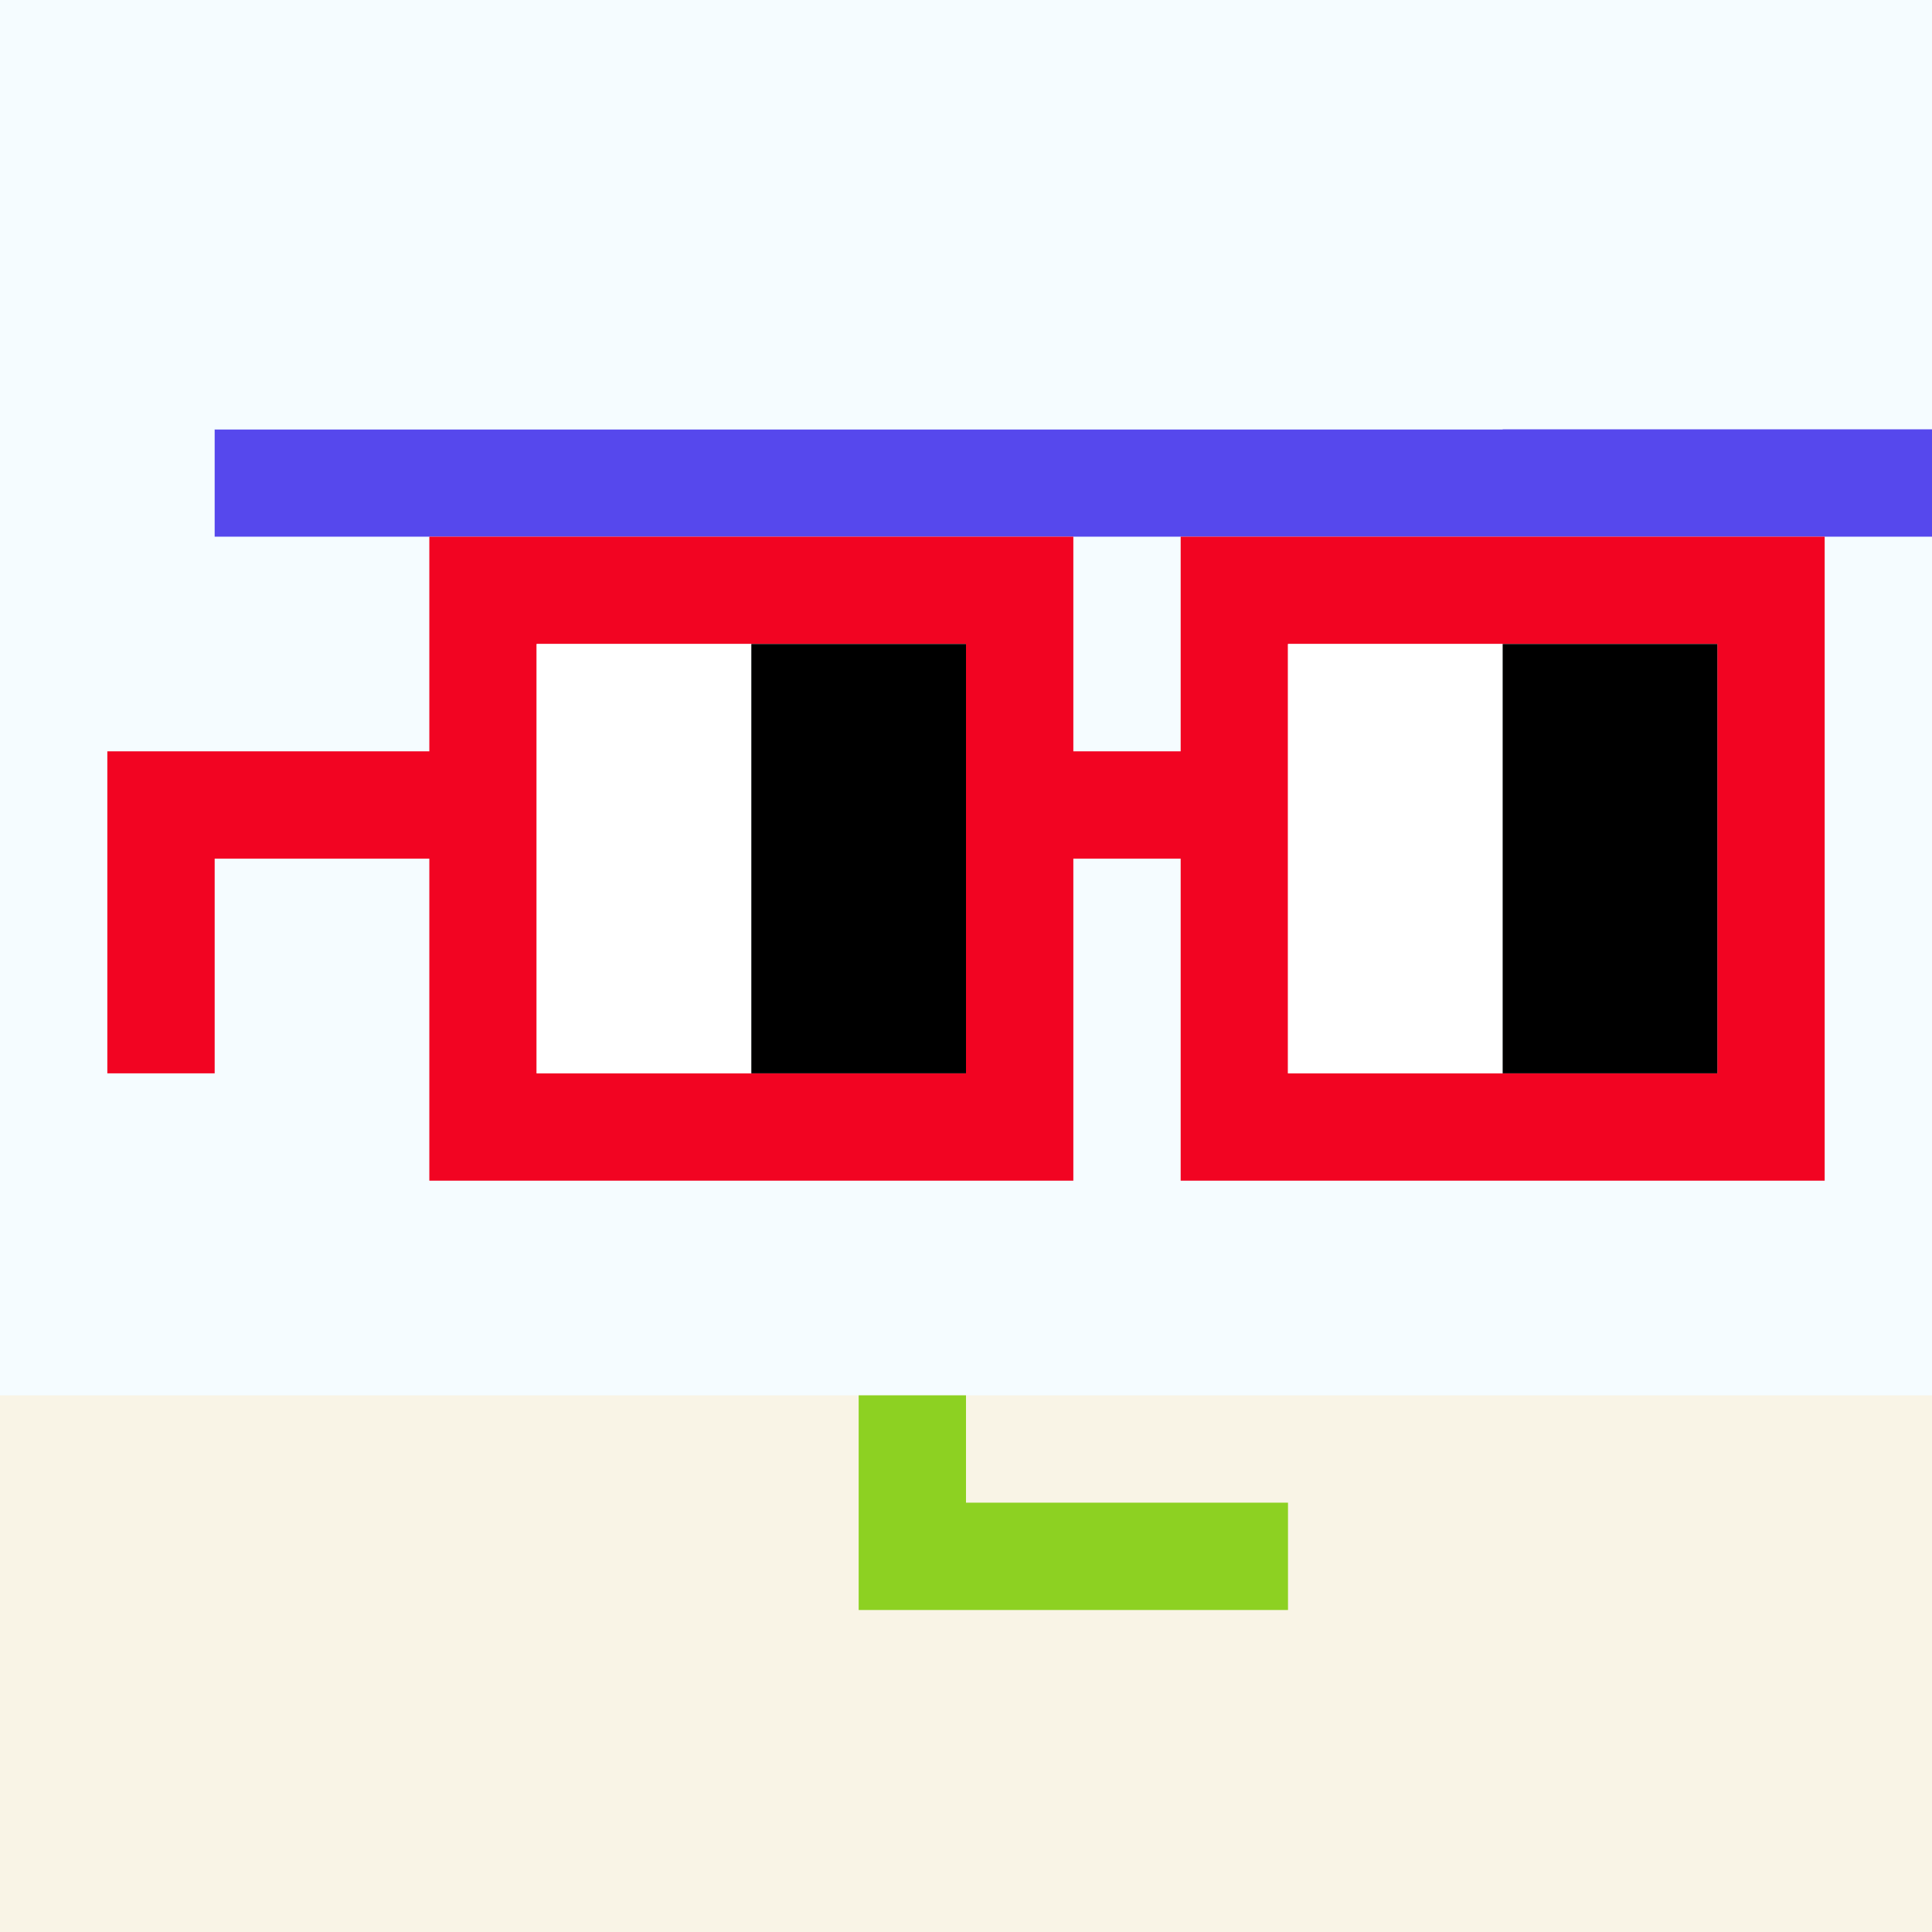
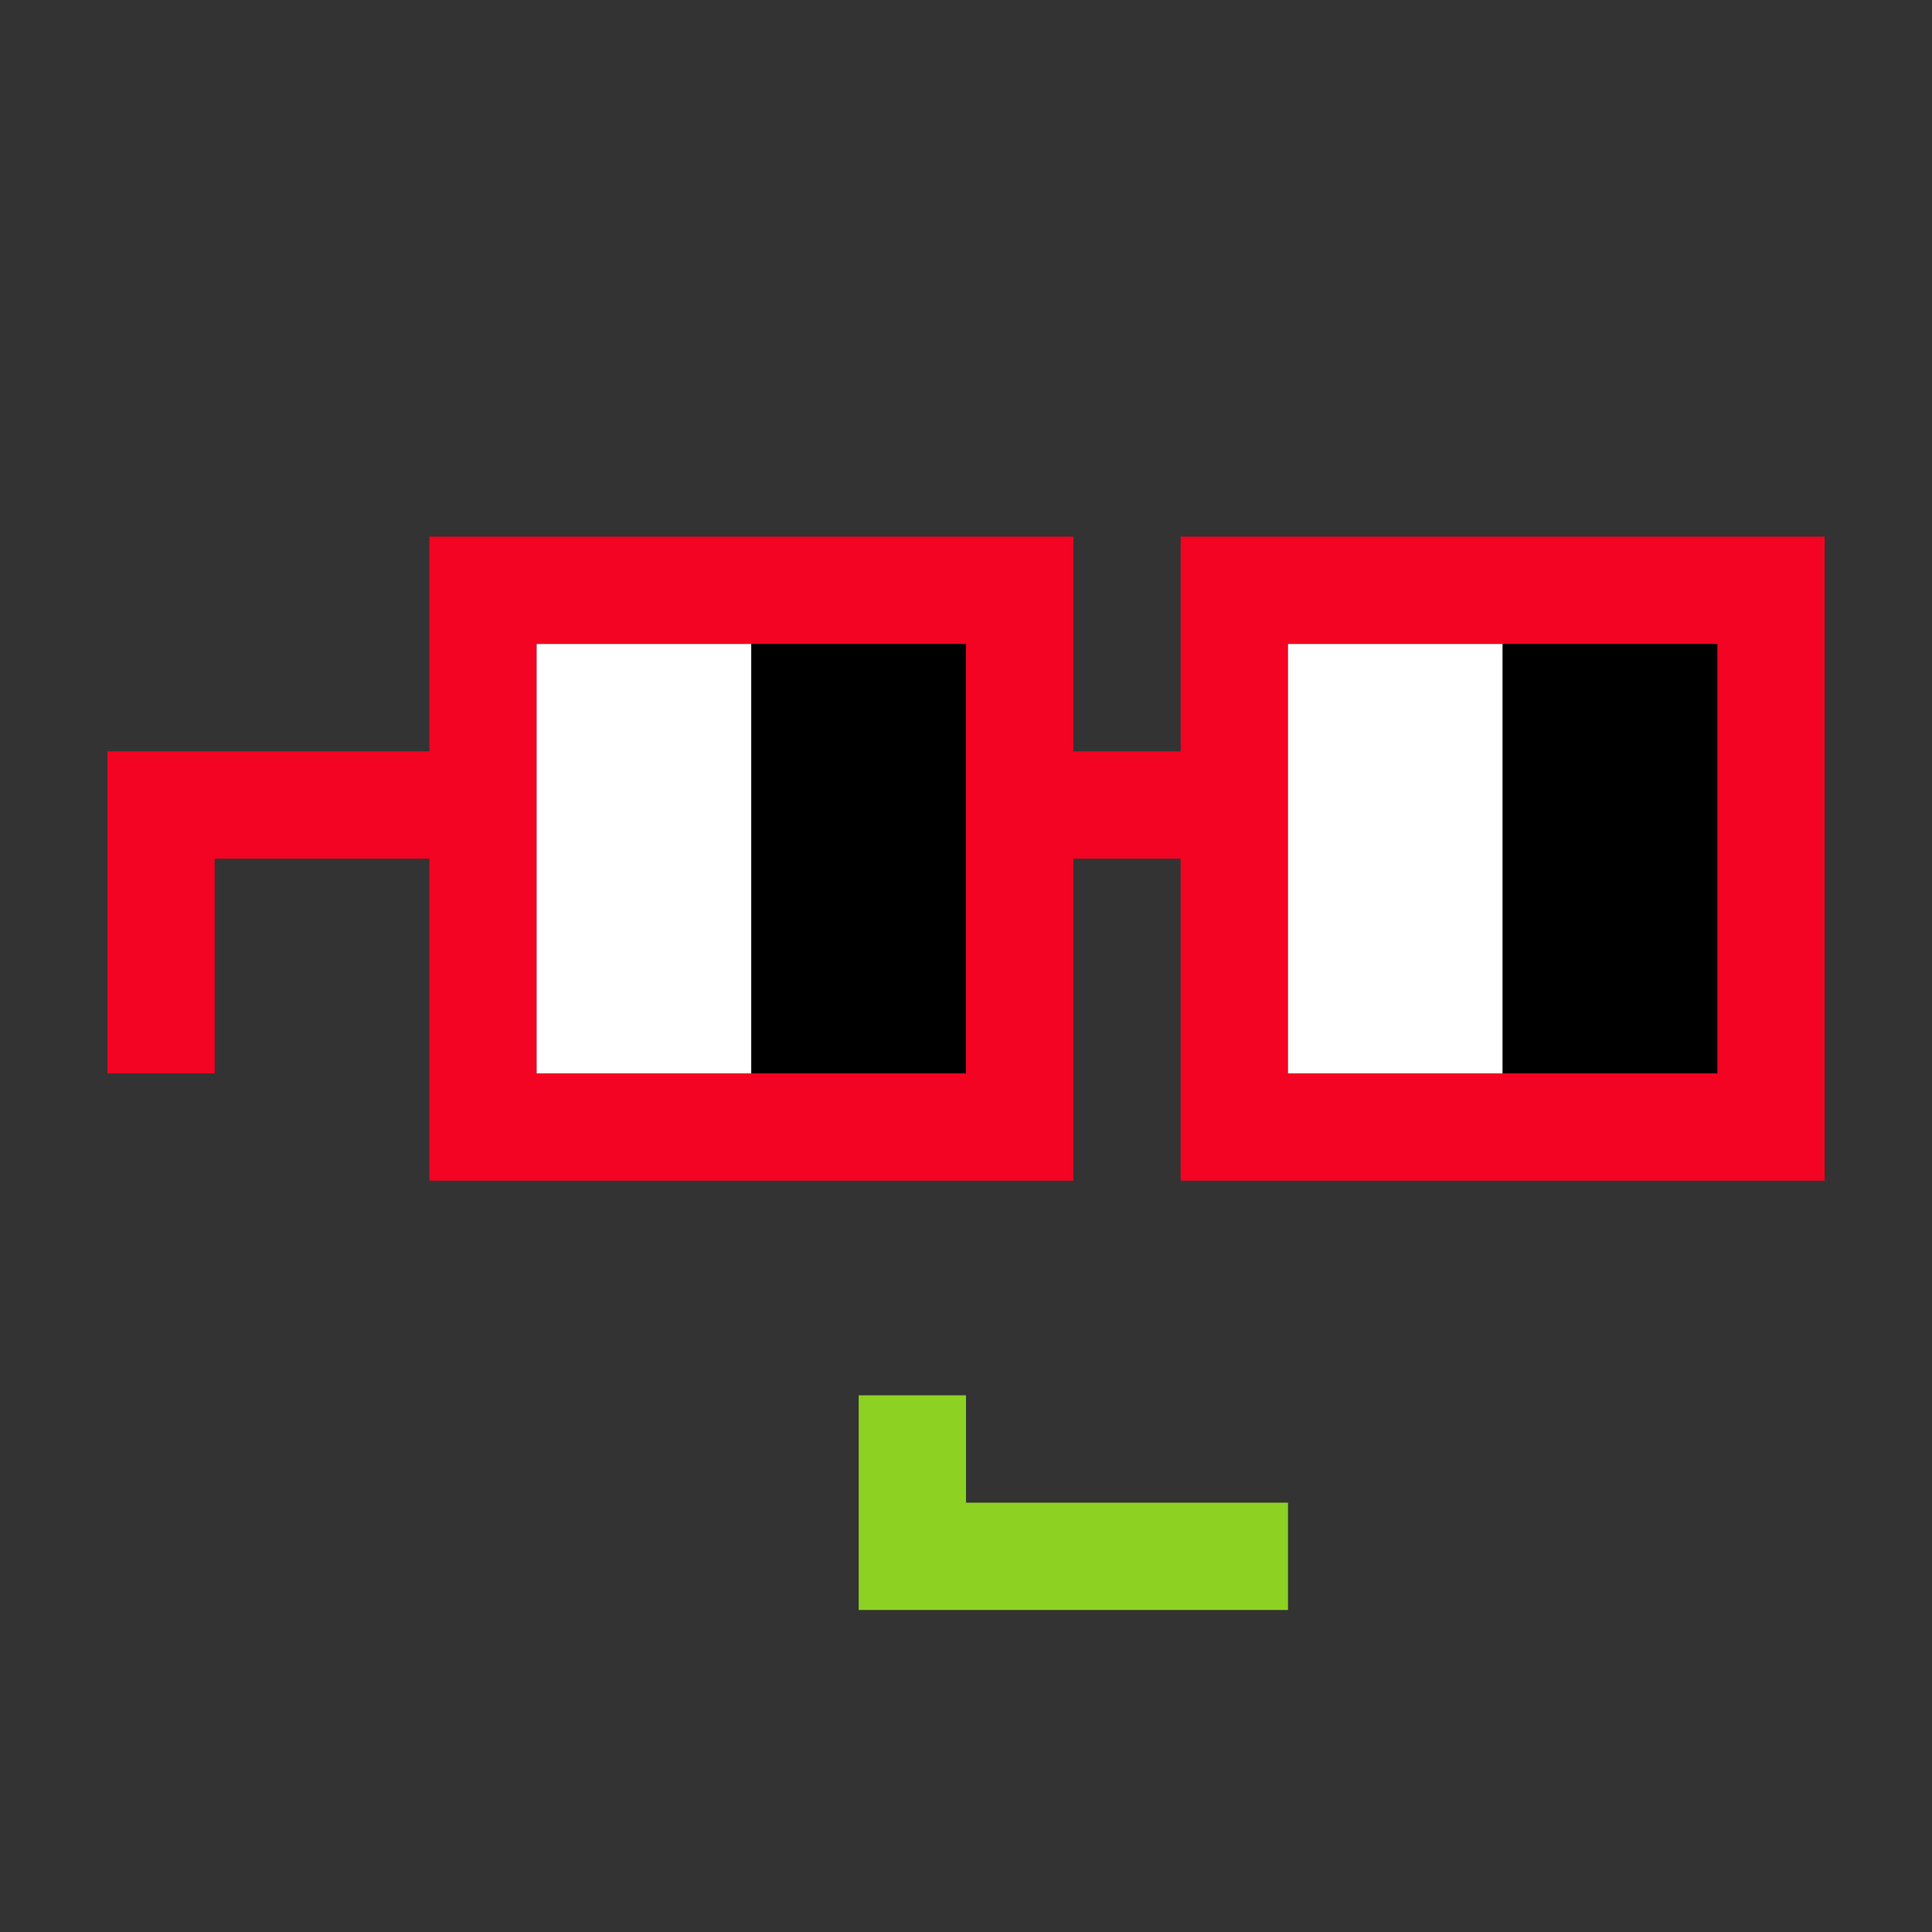
<svg xmlns="http://www.w3.org/2000/svg" width="18" height="18" viewBox="0 0 18 18" fill="none">
  <rect x="0" y="0" width="18" height="18" fill="#333333" stroke="none" />
  <g clip-path="url(#0_clip0_48_86748)">
-     <path d="M18 0H0V18H18V0Z" fill="#A3EFD0" />
    <path d="M18 0H0V18H18V0Z" fill="#F5FCFF" />
-     <path d="M0 21H18V13H0V21Z" fill="#F9F4E6" />
  </g>
  <path d="M8 13H9V14H12V15H8V13Z" fill="#8DD122" />
-   <path d="M2 5H18V4H2V5Z" fill="#5648ED" />
-   <path d="M2 4V0H13V1H14V4H2Z" fill="#F5FCFF" />
  <path d="M16 6H12V10H16V6ZM9 6H5V10H9V6ZM17 11H11V8H10V11H4V8H2V10H1V7H4V5H10V7H11V5H17V11Z" fill="#F20422" />
  <path d="M5 6H7V10H5V6ZM12 6H14V10H12V6Z" fill="white" />
  <path d="M7 6H9V10H7V6ZM14 6H16V10H14V6Z" fill="black" />
  <defs>
    <clipPath id="0_clip0_48_86748">
-       <rect width="18" height="18" fill="white" />
-     </clipPath>
+       </clipPath>
  </defs>
</svg>